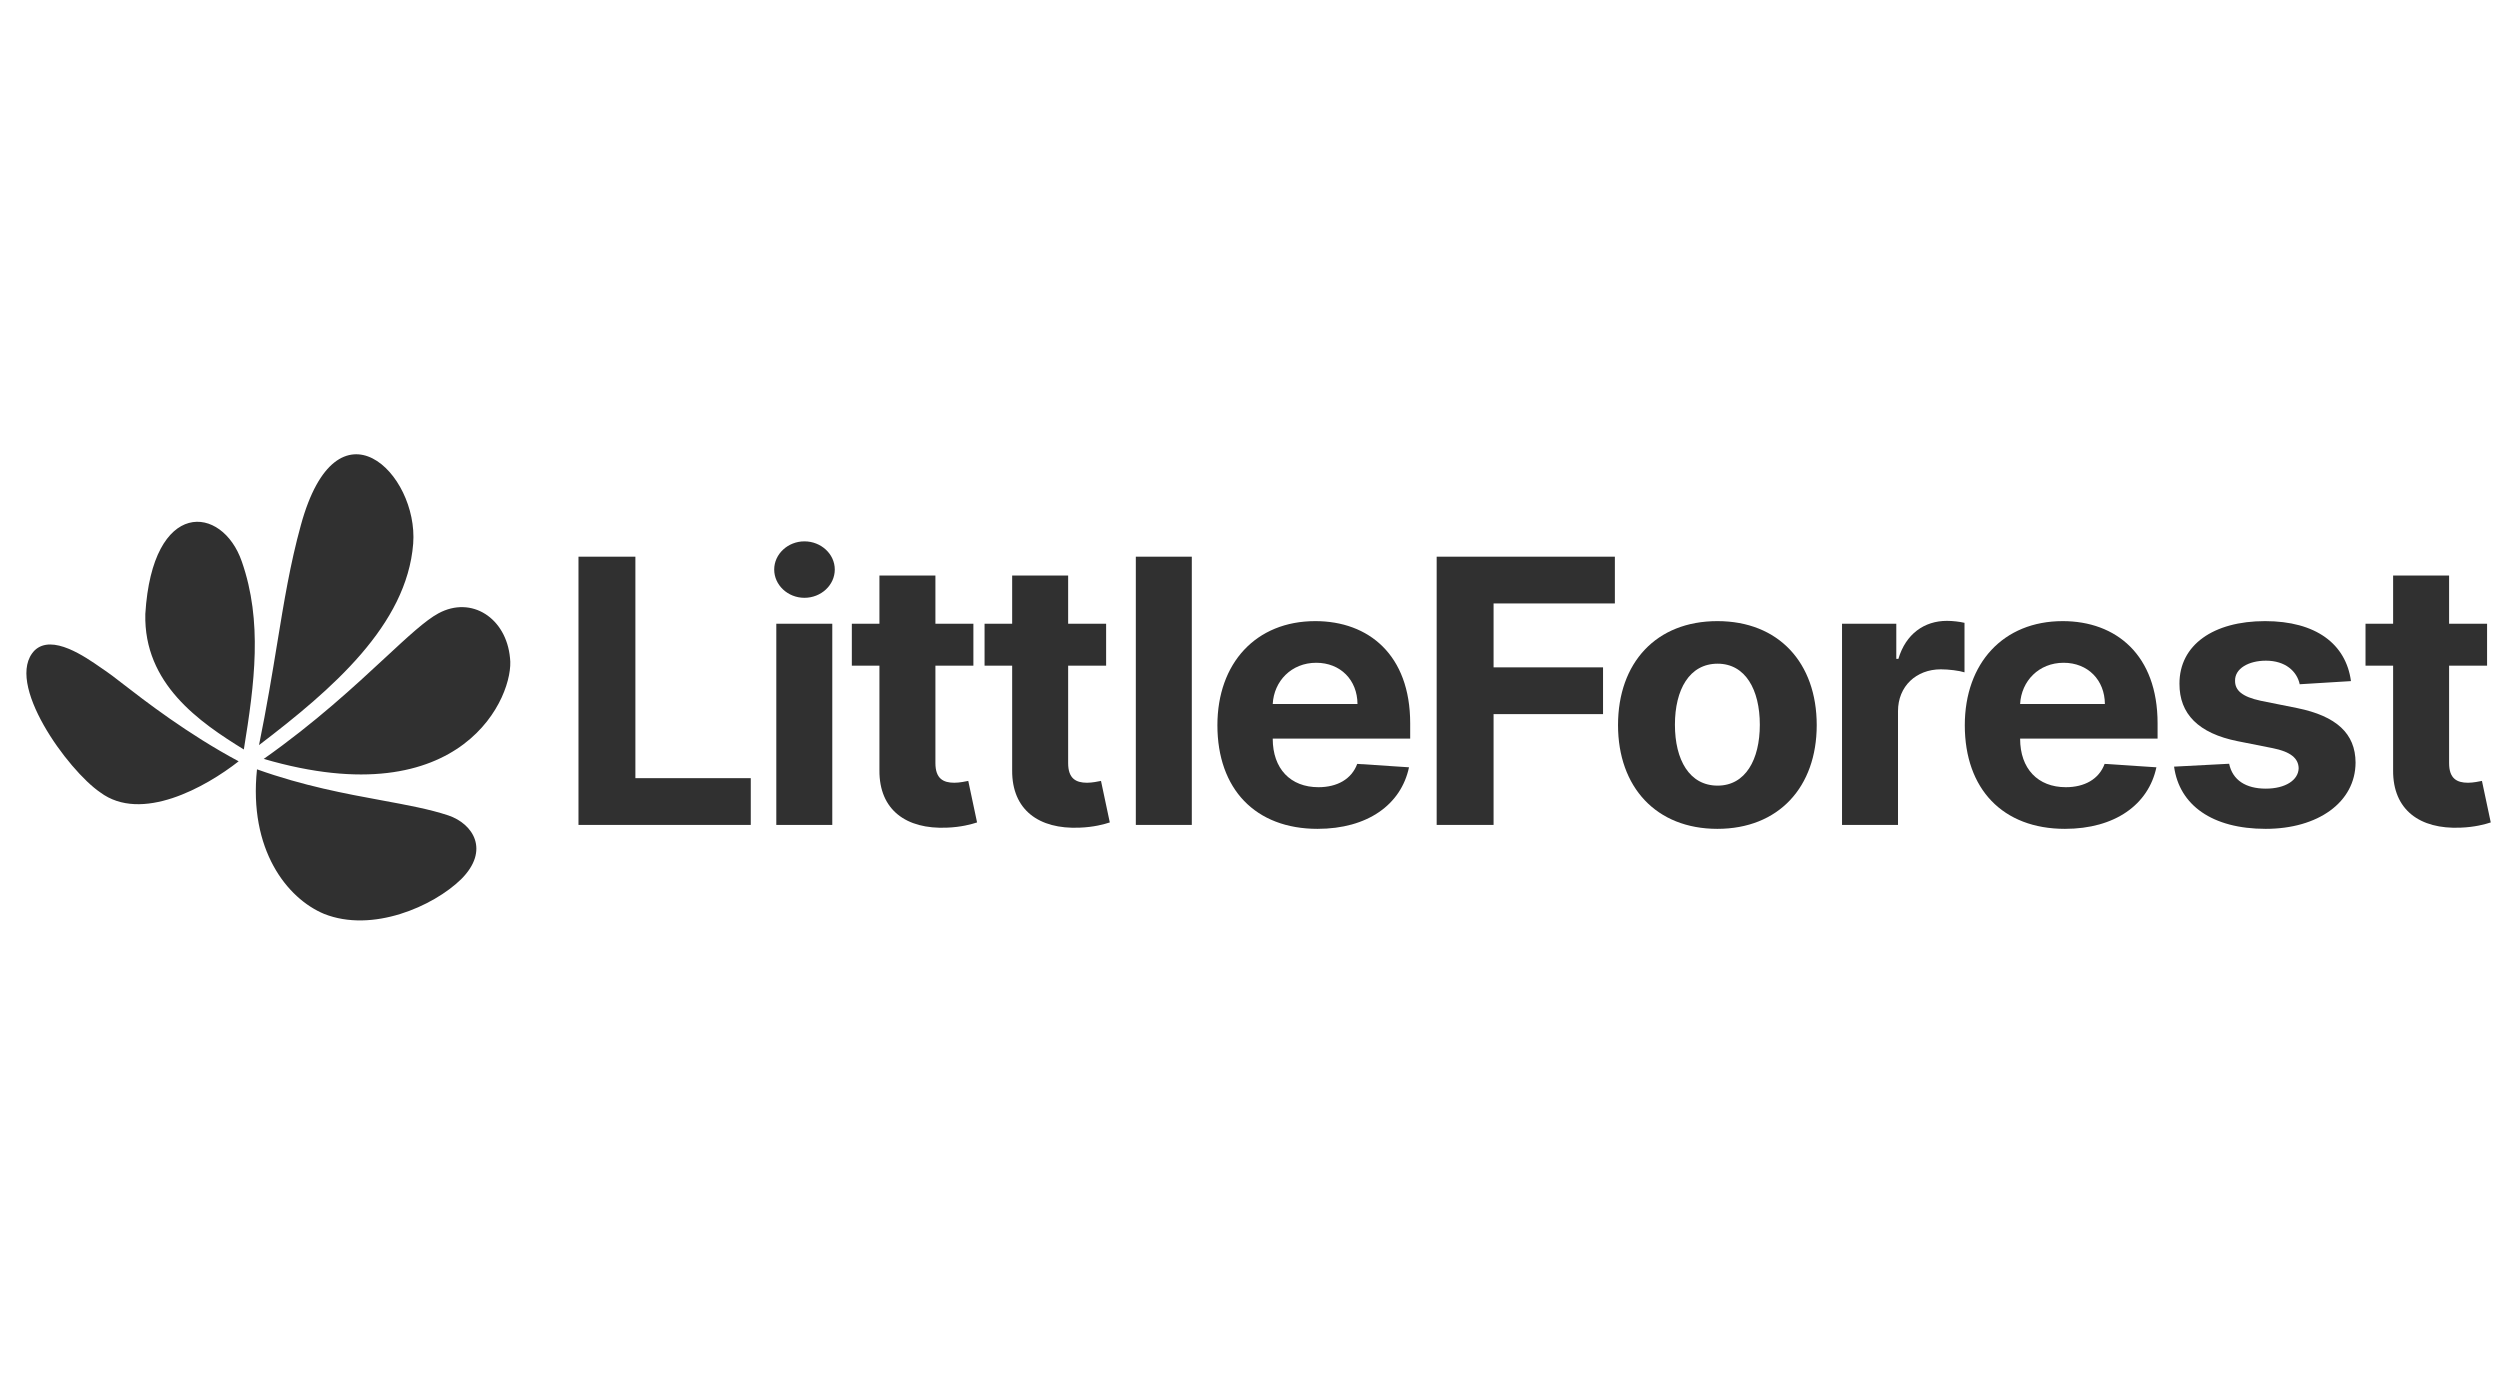
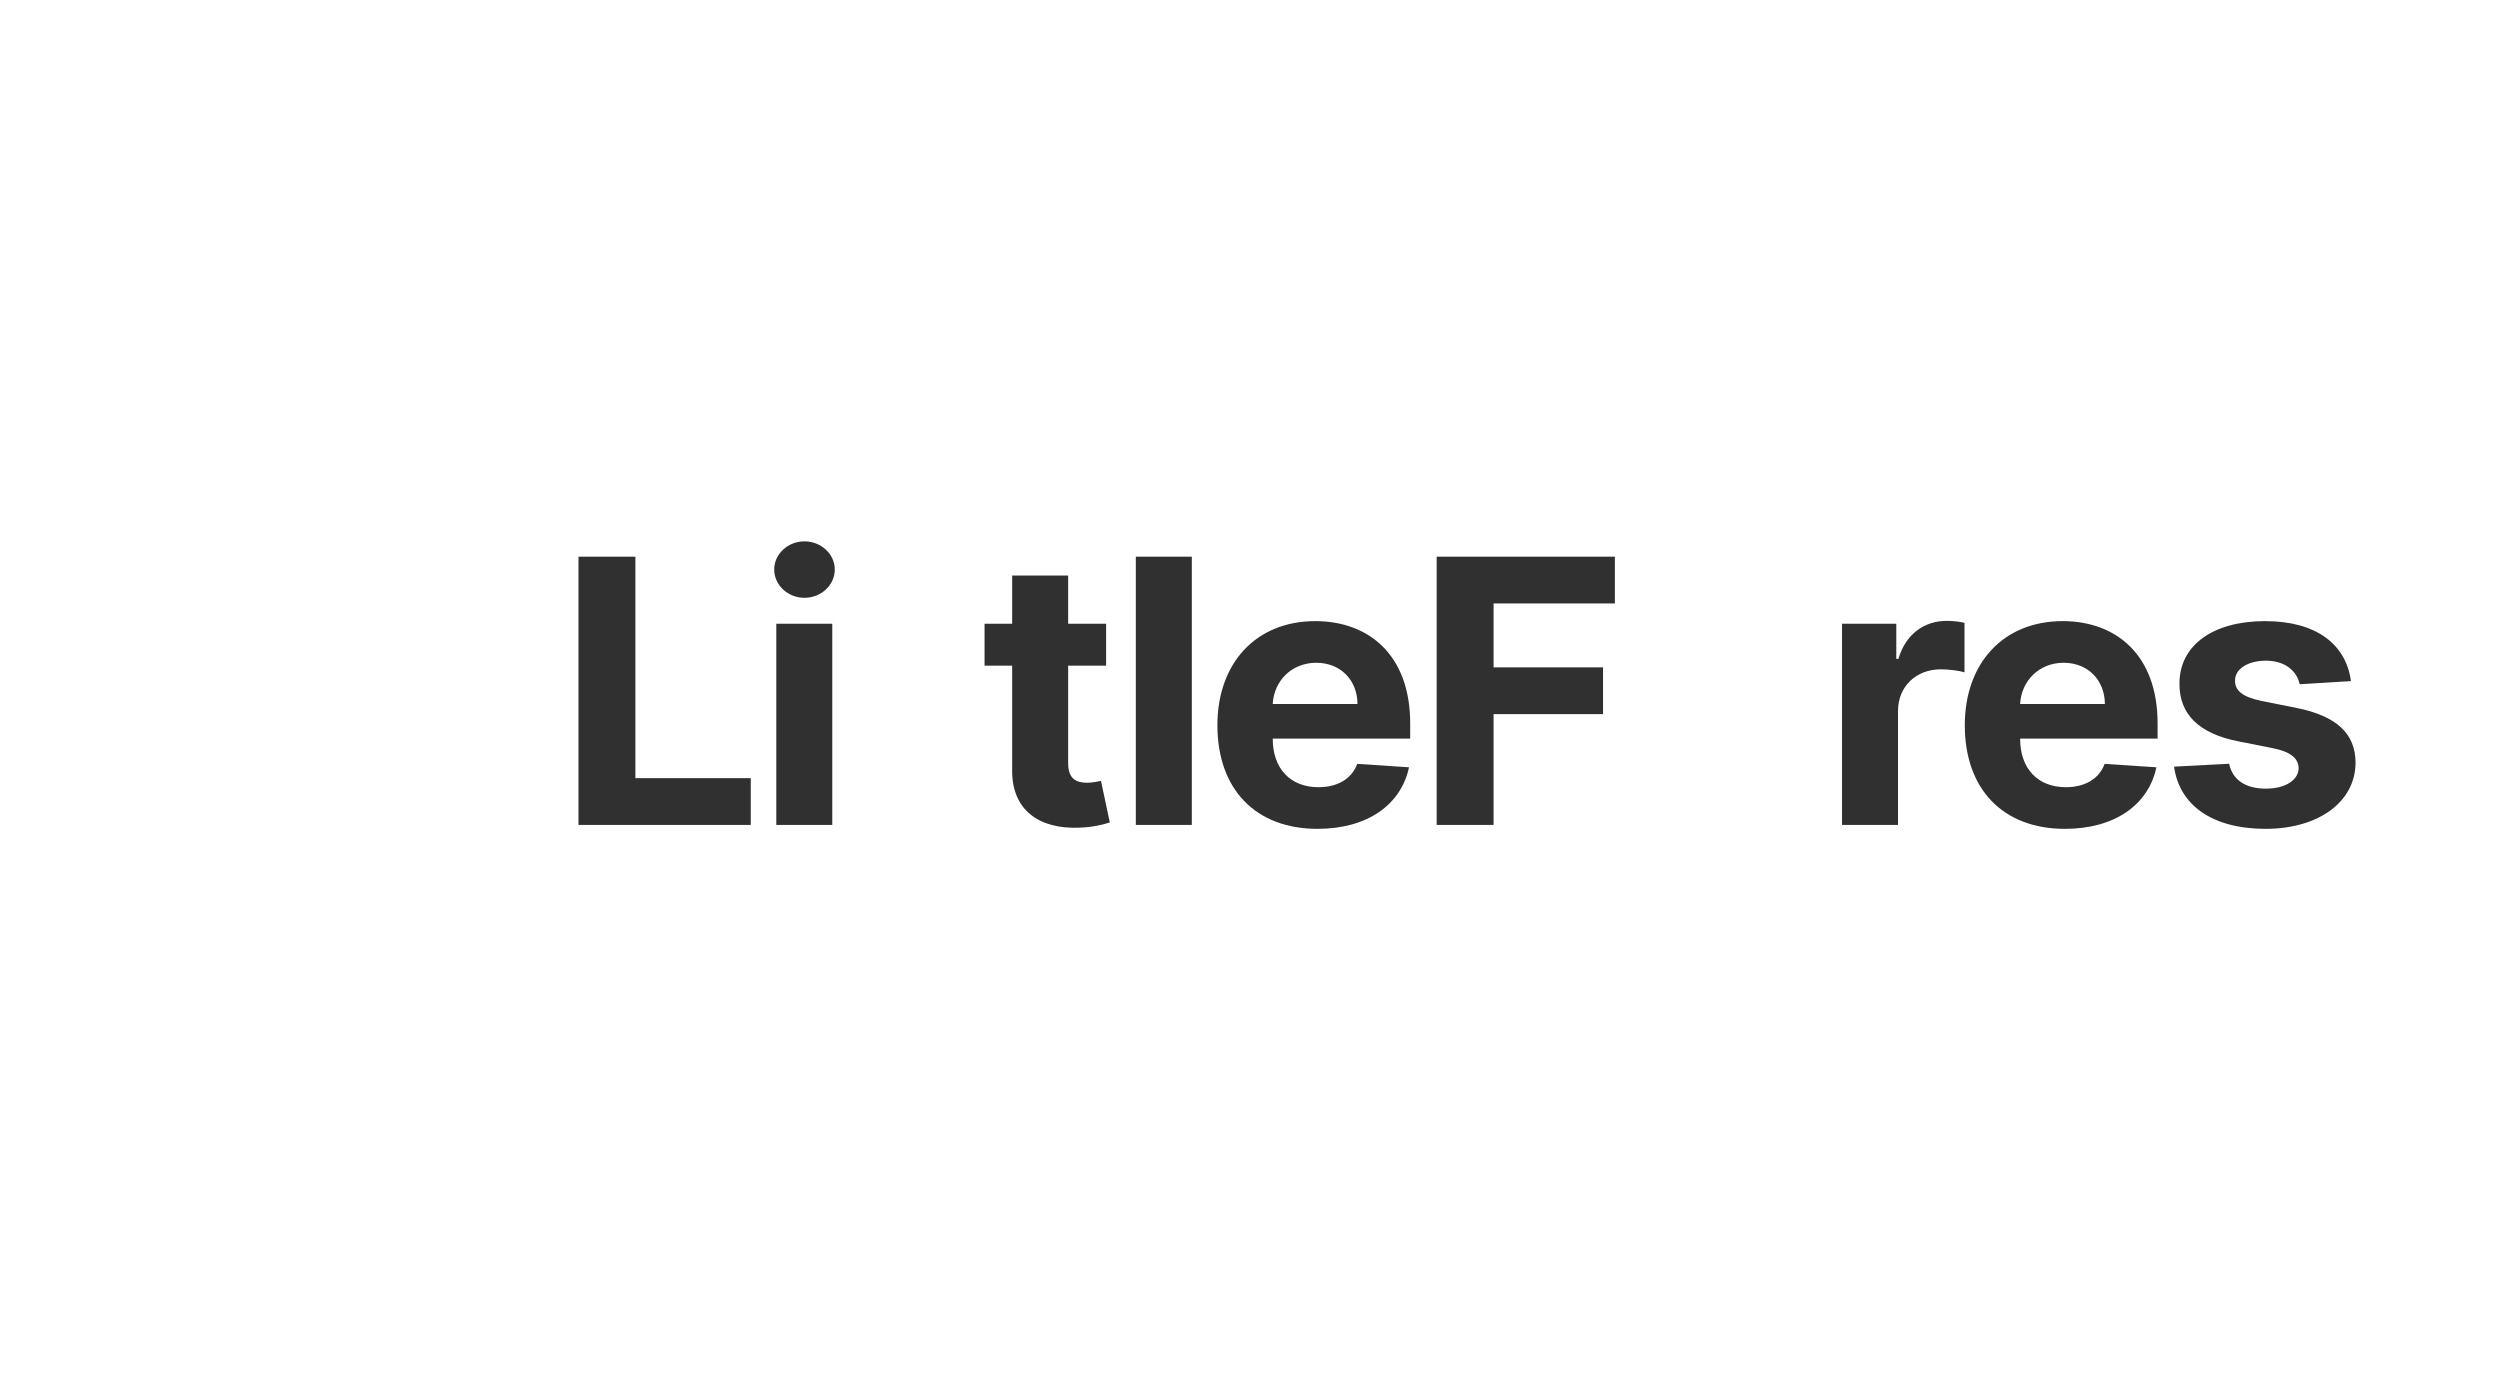
<svg xmlns="http://www.w3.org/2000/svg" width="842" height="464" viewBox="0 0 842 464" fill="none">
-   <path fill-rule="evenodd" clip-rule="evenodd" d="M101.325 176.892C97.734 189.946 95.7 202.38 93.356 216.712L93.356 216.712C91.693 226.873 89.875 237.988 87.235 250.955C111.892 232.156 137.003 210.526 139.162 183.121C140.98 159.339 113.483 132.387 101.325 176.892ZM129.738 221.517L129.738 221.517C119.574 230.952 106.201 243.366 88.826 255.598C156.206 275.302 173.363 233.968 171.773 221.624C170.523 208.148 158.819 200.56 147.684 206.562C143.32 208.908 137.454 214.354 129.738 221.516L129.738 221.517ZM48.943 206.789C48.375 230.344 67.237 243.254 82.122 252.427C85.758 230.117 88.485 209.28 81.44 189.123C74.85 169.984 51.329 167.719 48.943 206.789ZM128.573 269.56L128.573 269.56C116.395 267.317 102.18 264.699 86.553 259.108C83.713 286.174 96.666 302.594 109.165 307.804C125.413 314.259 145.866 305.312 155.297 296.139C165.069 286.4 159.387 277.454 150.979 274.623C144.655 272.522 137.115 271.133 128.573 269.56ZM34.068 224.942C34.762 225.425 35.361 225.843 35.842 226.158C36.834 226.806 38.582 228.159 40.967 230.005C48.733 236.016 63.251 247.252 80.38 256.408C69.243 265.143 47.604 277.22 33.756 266.868C22.931 259.519 1.165 229.753 11.685 219.031C17.565 213.438 28.676 221.183 34.068 224.942Z" fill="#303030" />
  <path d="M194.834 277.833H252.859V262.085H213.999V187.491H194.834V277.833Z" fill="#303030" />
  <path d="M261.458 277.833H280.313V210.077H261.458V277.833ZM270.929 201.342C276.551 201.342 281.154 197.064 281.154 191.814C281.154 186.609 276.551 182.33 270.929 182.33C265.353 182.33 260.75 186.609 260.75 191.814C260.75 197.064 265.353 201.342 270.929 201.342Z" fill="#303030" />
-   <path d="M327.838 210.077H315.047V193.843H296.192V210.077H286.897V224.192H296.192V259.482C296.103 272.76 305.177 279.333 318.853 278.759C323.722 278.583 327.174 277.612 329.077 276.995L326.112 263.011C325.182 263.188 323.191 263.629 321.42 263.629C317.658 263.629 315.047 262.217 315.047 257.012V224.192H327.838V210.077Z" fill="#303030" />
  <path d="M372.542 210.077H359.751V193.843H340.896V210.077H331.601V224.192H340.896V259.482C340.807 272.76 349.881 279.333 363.557 278.759C368.426 278.583 371.878 277.612 373.781 276.995L370.816 263.011C369.886 263.188 367.895 263.629 366.124 263.629C362.362 263.629 359.751 262.217 359.751 257.012V224.192H372.542V210.077Z" fill="#303030" />
  <path d="M401.4 187.491H382.546V277.833H401.4V187.491Z" fill="#303030" />
  <path d="M443.747 279.156C460.566 279.156 471.897 270.995 474.553 258.424L457.114 257.277C455.211 262.438 450.342 265.129 444.057 265.129C434.63 265.129 428.655 258.909 428.655 248.807V248.763H474.951V243.602C474.951 220.575 460.965 209.194 442.995 209.194C422.989 209.194 410.021 223.354 410.021 244.264C410.021 265.746 422.812 279.156 443.747 279.156ZM428.655 237.117C429.053 229.398 434.94 223.222 443.305 223.222C451.493 223.222 457.158 229.045 457.203 237.117H428.655Z" fill="#303030" />
  <path d="M483.87 277.833H503.035V240.514H539.904V224.766H503.035V203.239H543.887V187.491H483.87V277.833Z" fill="#303030" />
-   <path d="M578.411 279.156C599.037 279.156 611.872 265.084 611.872 244.219C611.872 223.222 599.037 209.194 578.411 209.194C557.786 209.194 544.95 223.222 544.95 244.219C544.95 265.084 557.786 279.156 578.411 279.156ZM578.5 264.599C568.984 264.599 564.115 255.909 564.115 244.087C564.115 232.265 568.984 223.531 578.5 223.531C587.839 223.531 592.707 232.265 592.707 244.087C592.707 255.909 587.839 264.599 578.5 264.599Z" fill="#303030" />
  <path d="M620.393 277.833H639.248V239.499C639.248 231.162 645.356 225.428 653.677 225.428C656.288 225.428 659.873 225.869 661.644 226.442V209.768C659.962 209.371 657.616 209.106 655.713 209.106C648.1 209.106 641.859 213.517 639.381 221.899H638.673V210.077H620.393V277.833Z" fill="#303030" />
  <path d="M695.471 279.156C712.289 279.156 723.62 270.995 726.276 258.424L708.837 257.277C706.934 262.438 702.065 265.129 695.78 265.129C686.353 265.129 680.378 258.909 680.378 248.807V248.763H726.674V243.602C726.674 220.575 712.688 209.194 694.718 209.194C674.712 209.194 661.744 223.354 661.744 244.264C661.744 265.746 674.535 279.156 695.471 279.156ZM680.378 237.117C680.776 229.398 686.663 223.222 695.028 223.222C703.216 223.222 708.881 229.045 708.926 237.117H680.378Z" fill="#303030" />
  <path d="M791.804 229.398C790.122 216.914 780.031 209.194 762.858 209.194C745.463 209.194 734 217.223 734.044 230.28C734 240.426 740.418 246.998 753.696 249.645L765.469 251.983C771.4 253.174 774.1 255.336 774.188 258.732C774.1 262.747 769.718 265.614 763.123 265.614C756.396 265.614 751.925 262.746 750.775 257.232L732.23 258.203C734 271.172 745.065 279.156 763.079 279.156C780.695 279.156 793.309 270.201 793.353 256.835C793.309 247.043 786.891 241.176 773.702 238.485L761.397 236.015C755.068 234.647 752.722 232.486 752.766 229.221C752.722 225.163 757.325 222.516 763.168 222.516C769.718 222.516 773.613 226.089 774.542 230.456L791.804 229.398Z" fill="#303030" />
-   <path d="M837.648 210.077H824.856V193.843H806.001V210.077H796.707V224.192H806.001V259.482C805.913 272.76 814.986 279.333 828.663 278.759C833.531 278.583 836.984 277.612 838.887 276.995L835.921 263.011C834.992 263.188 833 263.629 831.23 263.629C827.468 263.629 824.856 262.217 824.856 257.012V224.192H837.648V210.077Z" fill="#303030" />
</svg>